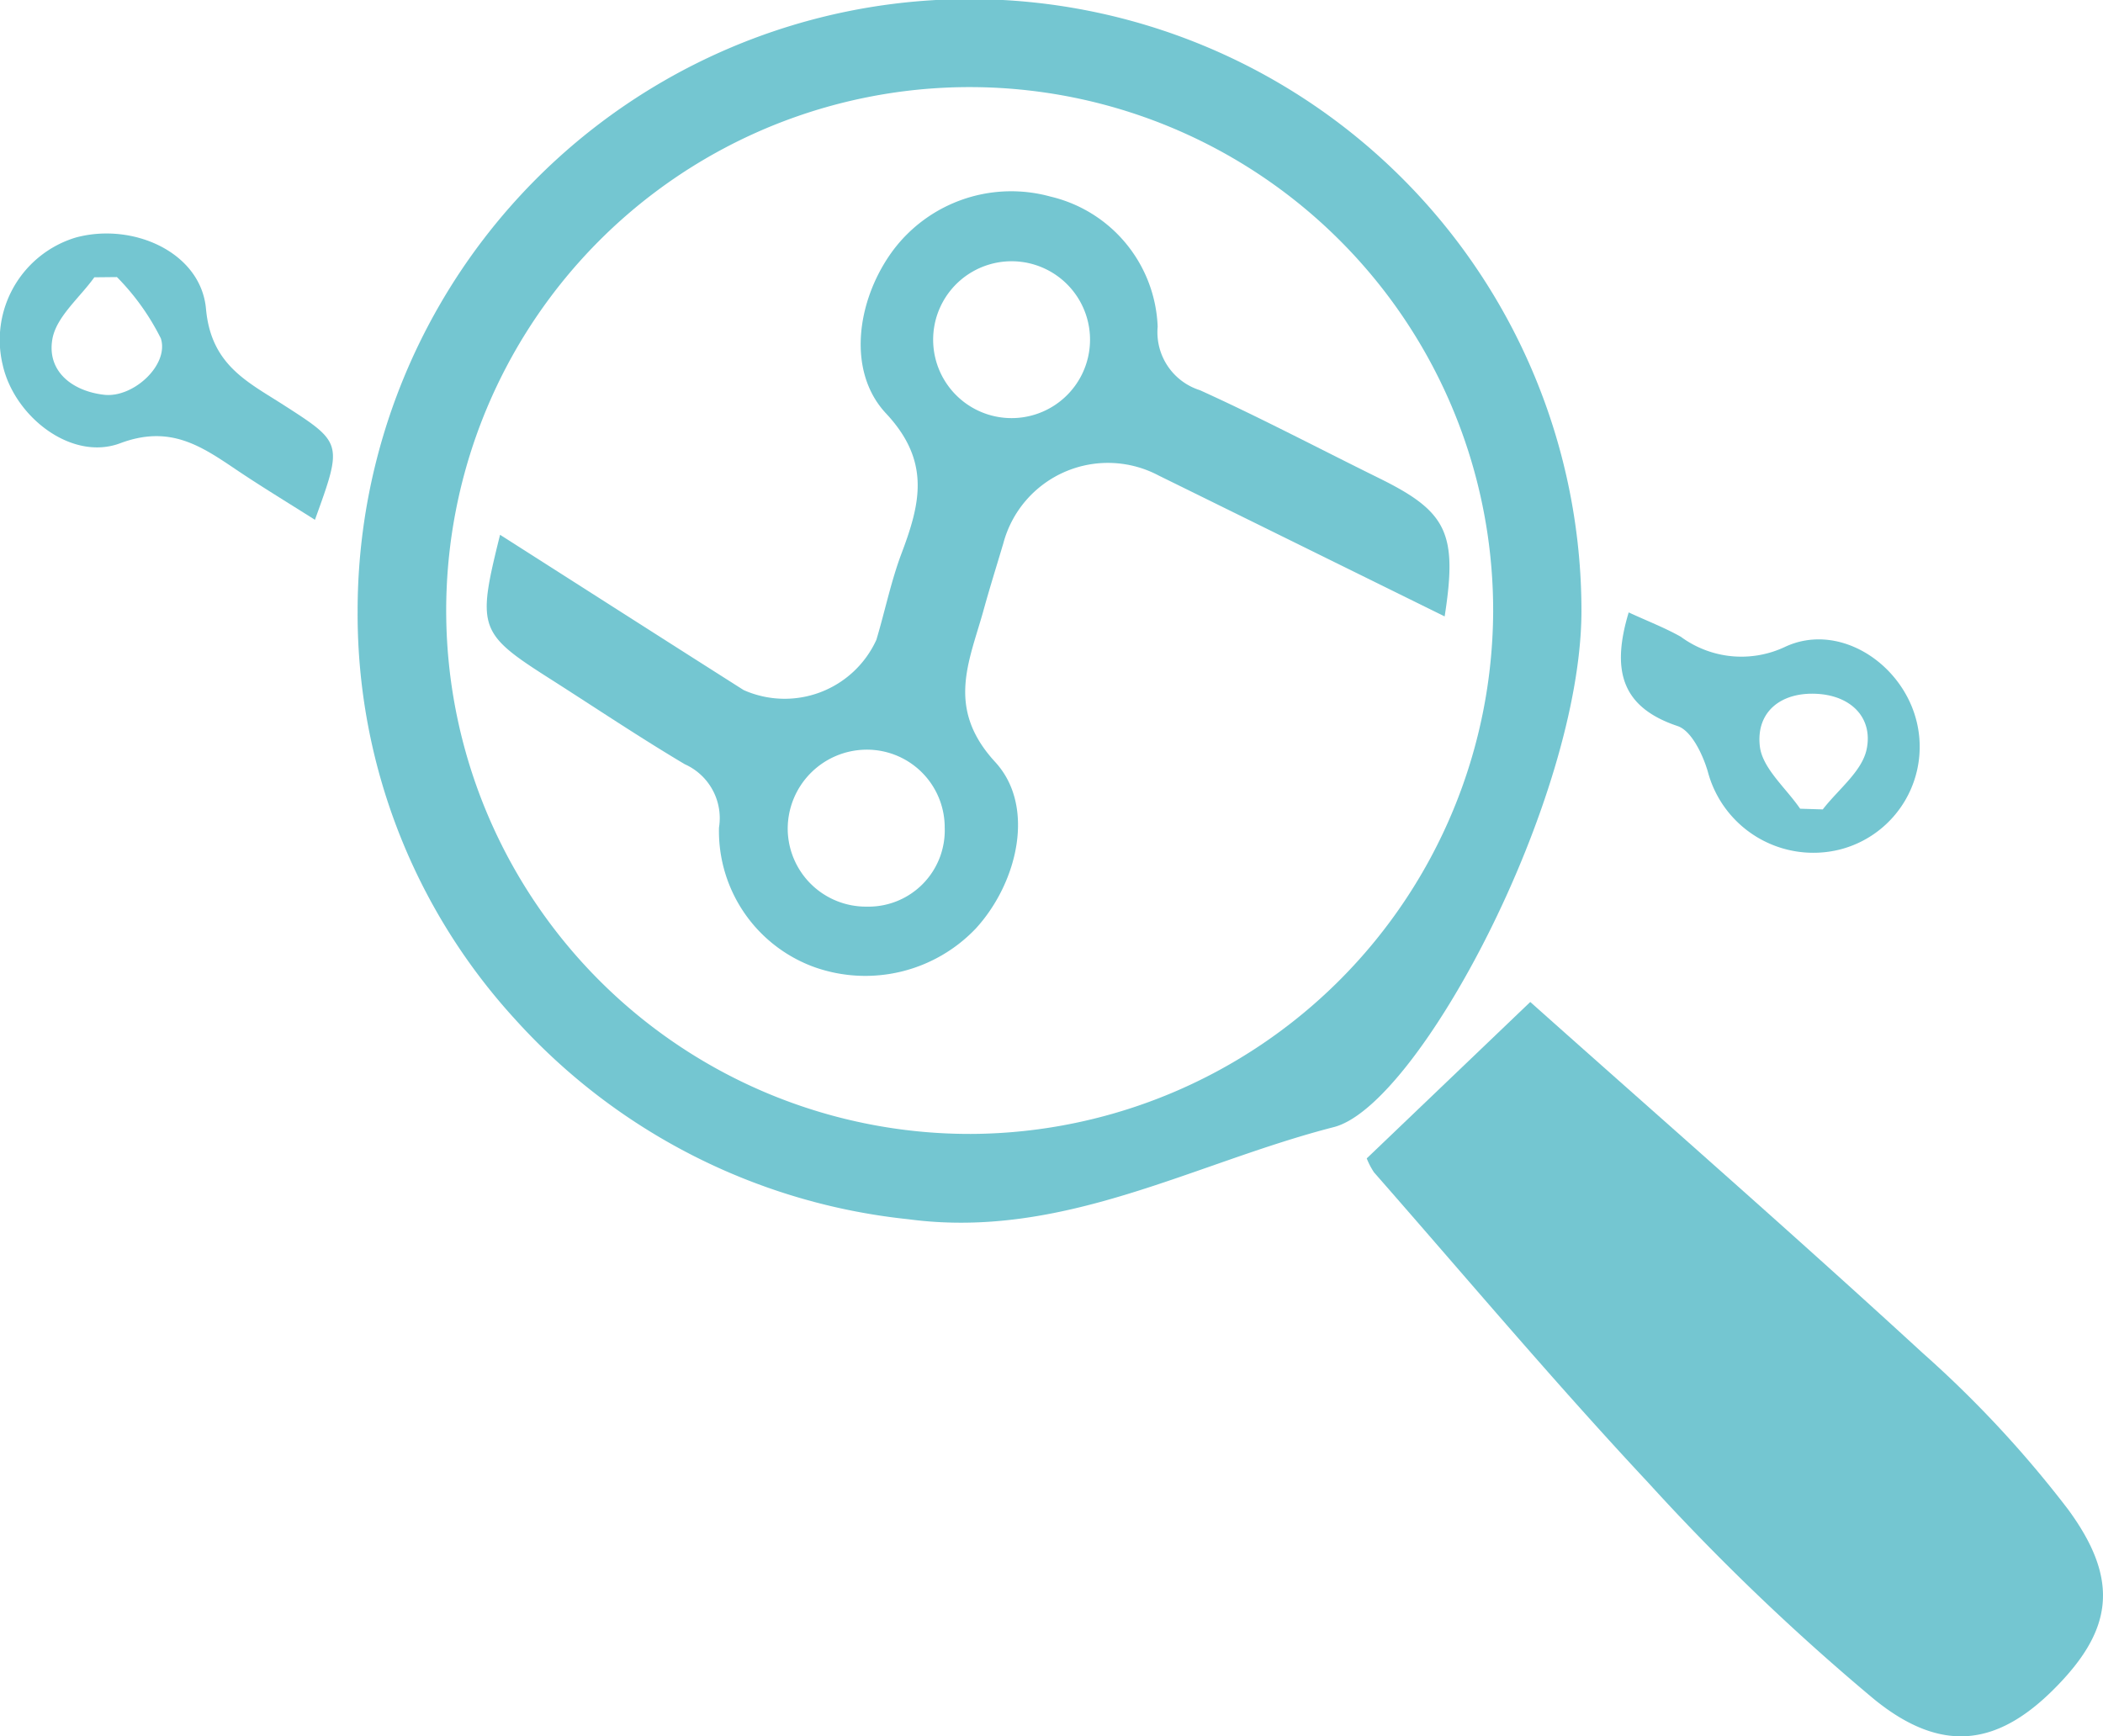
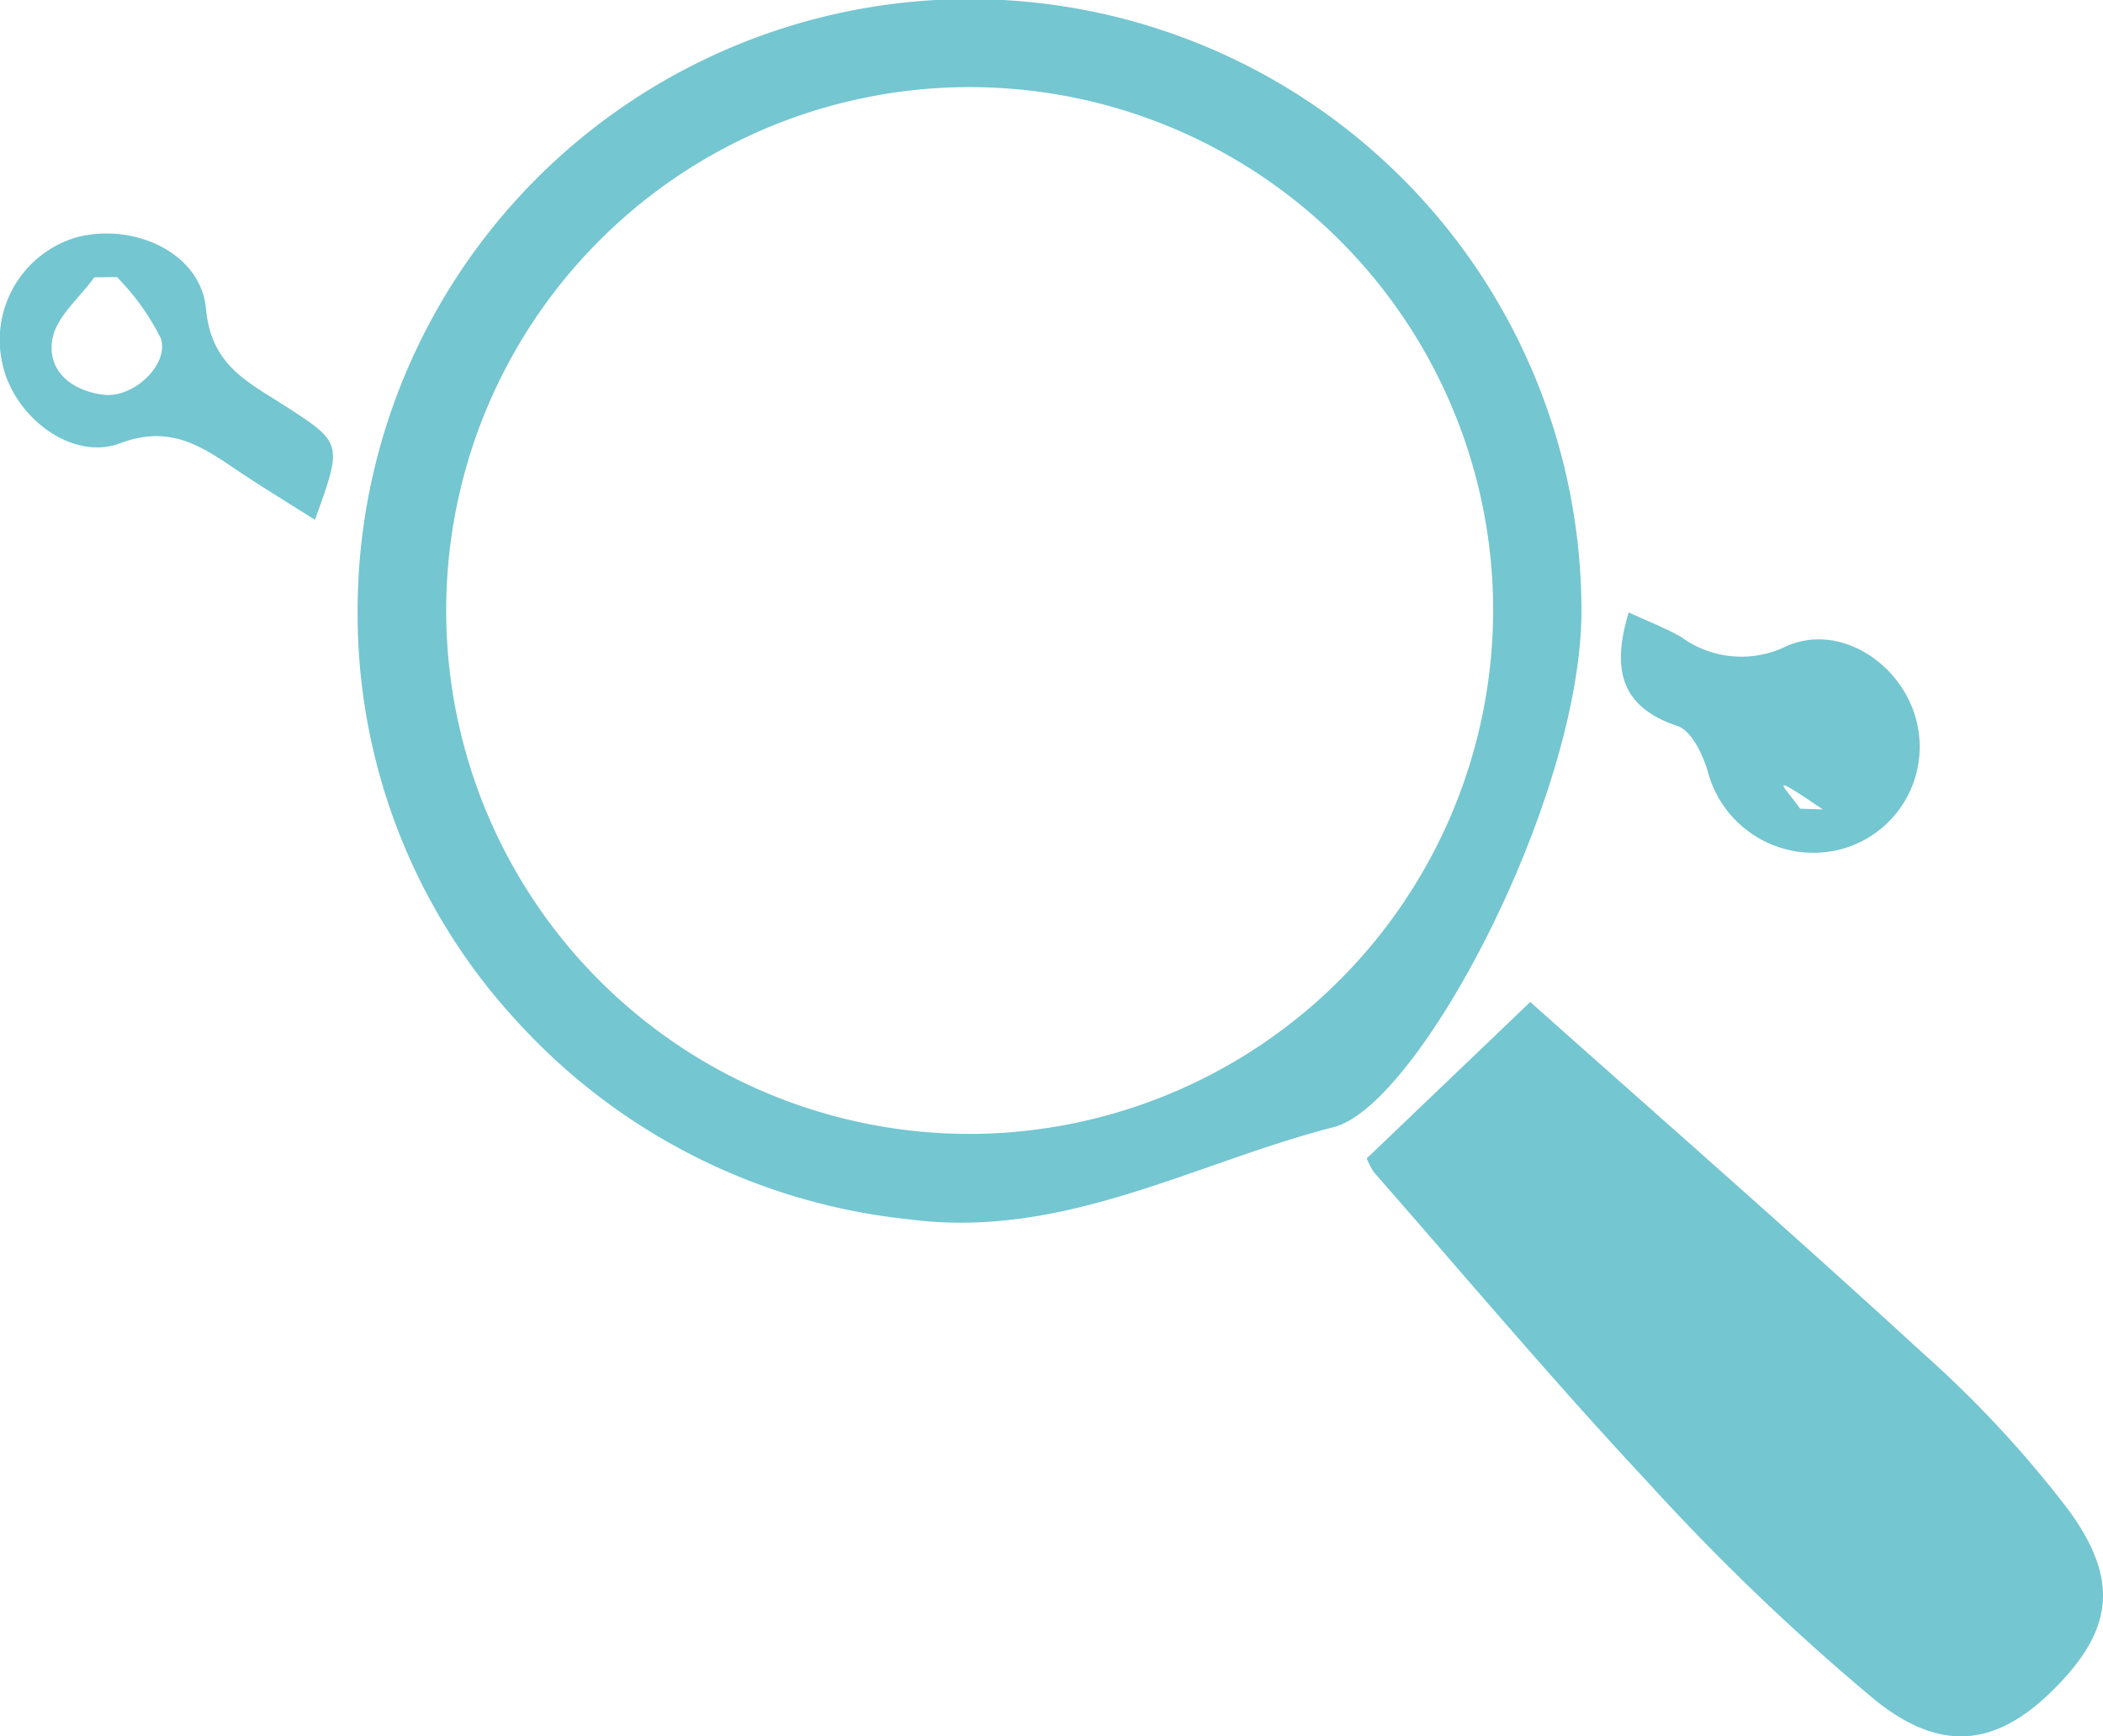
<svg xmlns="http://www.w3.org/2000/svg" width="73.007" height="60.286" viewBox="0 0 73.007 60.286">
  <g id="spread_icon" transform="translate(-289.64 -53.085)">
    <path id="Tracé_9640" data-name="Tracé 9640" d="M344.541,74.288c0,6.515-5.637,17.17-8.595,17.93-4.892,1.256-9.4,3.914-14.768,3.2a21.372,21.372,0,0,1-13.659-6.947,20.841,20.841,0,0,1-5.464-14.162,21.243,21.243,0,0,1,42.486-.025Zm-3.065.041a18.173,18.173,0,1,0-18.051,18.126A18.215,18.215,0,0,0,341.476,74.329Z" fill="rgba(29,162,180,0.61)" />
    <path id="Tracé_9641" data-name="Tracé 9641" d="M337.087,93.305l5.677-5.431c4.456,3.974,9.093,8.026,13.626,12.191a38.586,38.586,0,0,1,5.042,5.423c1.837,2.5,1.537,4.243-.538,6.293-1.918,1.894-3.834,2.217-6.187.307a79.673,79.673,0,0,1-7.85-7.527c-3.273-3.5-6.357-7.169-9.517-10.771A2.548,2.548,0,0,1,337.087,93.305Z" fill="rgba(29,162,180,0.61)" />
    <path id="Tracé_9642" data-name="Tracé 9642" d="M300.573,71.133c-.995-.631-1.885-1.169-2.746-1.75-1.222-.825-2.3-1.552-4.015-.908-1.688.633-3.679-.924-4.079-2.724a3.713,3.713,0,0,1,2.538-4.419c1.983-.538,4.343.513,4.52,2.476.176,1.946,1.43,2.527,2.686,3.333C301.538,68.465,301.541,68.461,300.573,71.133ZM293.7,62.705l-.785.008c-.51.712-1.322,1.371-1.457,2.148-.194,1.116.69,1.806,1.8,1.931,1.008.114,2.256-1.035,1.967-1.955A8.288,8.288,0,0,0,293.7,62.705Z" fill="rgba(29,162,180,0.61)" />
-     <path id="Tracé_9643" data-name="Tracé 9643" d="M346.181,74.348c.647.3,1.253.531,1.812.847a3.543,3.543,0,0,0,3.625.345c1.81-.838,3.946.492,4.516,2.436a3.68,3.68,0,0,1-2.631,4.607,3.792,3.792,0,0,1-4.58-2.725c-.176-.589-.564-1.4-1.039-1.562C345.94,77.646,345.57,76.378,346.181,74.348Zm5.952,6.816.786.024c.532-.691,1.364-1.32,1.523-2.089.223-1.078-.522-1.855-1.716-1.923-1.269-.073-2.129.635-1.992,1.82C350.822,79.762,351.641,80.444,352.133,81.164Z" fill="rgba(29,162,180,0.61)" />
-     <path id="Tracé_9644" data-name="Tracé 9644" d="M307,71.653c2.895,1.846,5.672,3.623,8.454,5.39a3.5,3.5,0,0,0,4.61-1.743c.3-1,.508-2.032.875-3.005.651-1.728,1.018-3.191-.542-4.858-1.39-1.487-1-4,.267-5.687a5.127,5.127,0,0,1,5.447-1.839,4.83,4.83,0,0,1,3.718,4.518,2.111,2.111,0,0,0,1.47,2.205c2.1.953,4.145,2.032,6.216,3.053,2.357,1.161,2.73,1.9,2.277,4.8-3.338-1.645-6.631-3.269-9.925-4.89a3.757,3.757,0,0,0-5.395,2.35c-.235.79-.482,1.576-.7,2.369-.5,1.78-1.289,3.373.418,5.228,1.408,1.531.783,4.179-.666,5.77a5.293,5.293,0,0,1-5.6,1.354A5.025,5.025,0,0,1,314.6,81.82a2.05,2.05,0,0,0-1.186-2.2c-1.561-.927-3.071-1.94-4.6-2.916C306.247,75.073,306.187,74.92,307,71.653ZM327.48,64.8a2.723,2.723,0,1,0-5.444.158,2.723,2.723,0,1,0,5.444-.158Zm-7.718,19.764a2.648,2.648,0,0,0,2.674-2.75,2.7,2.7,0,0,0-2.75-2.7,2.749,2.749,0,0,0-2.7,2.772A2.717,2.717,0,0,0,319.762,84.563Z" fill="rgba(29,162,180,0.61)" />
+     <path id="Tracé_9643" data-name="Tracé 9643" d="M346.181,74.348c.647.3,1.253.531,1.812.847a3.543,3.543,0,0,0,3.625.345c1.81-.838,3.946.492,4.516,2.436a3.68,3.68,0,0,1-2.631,4.607,3.792,3.792,0,0,1-4.58-2.725c-.176-.589-.564-1.4-1.039-1.562C345.94,77.646,345.57,76.378,346.181,74.348Zm5.952,6.816.786.024C350.822,79.762,351.641,80.444,352.133,81.164Z" fill="rgba(29,162,180,0.61)" />
  </g>
</svg>